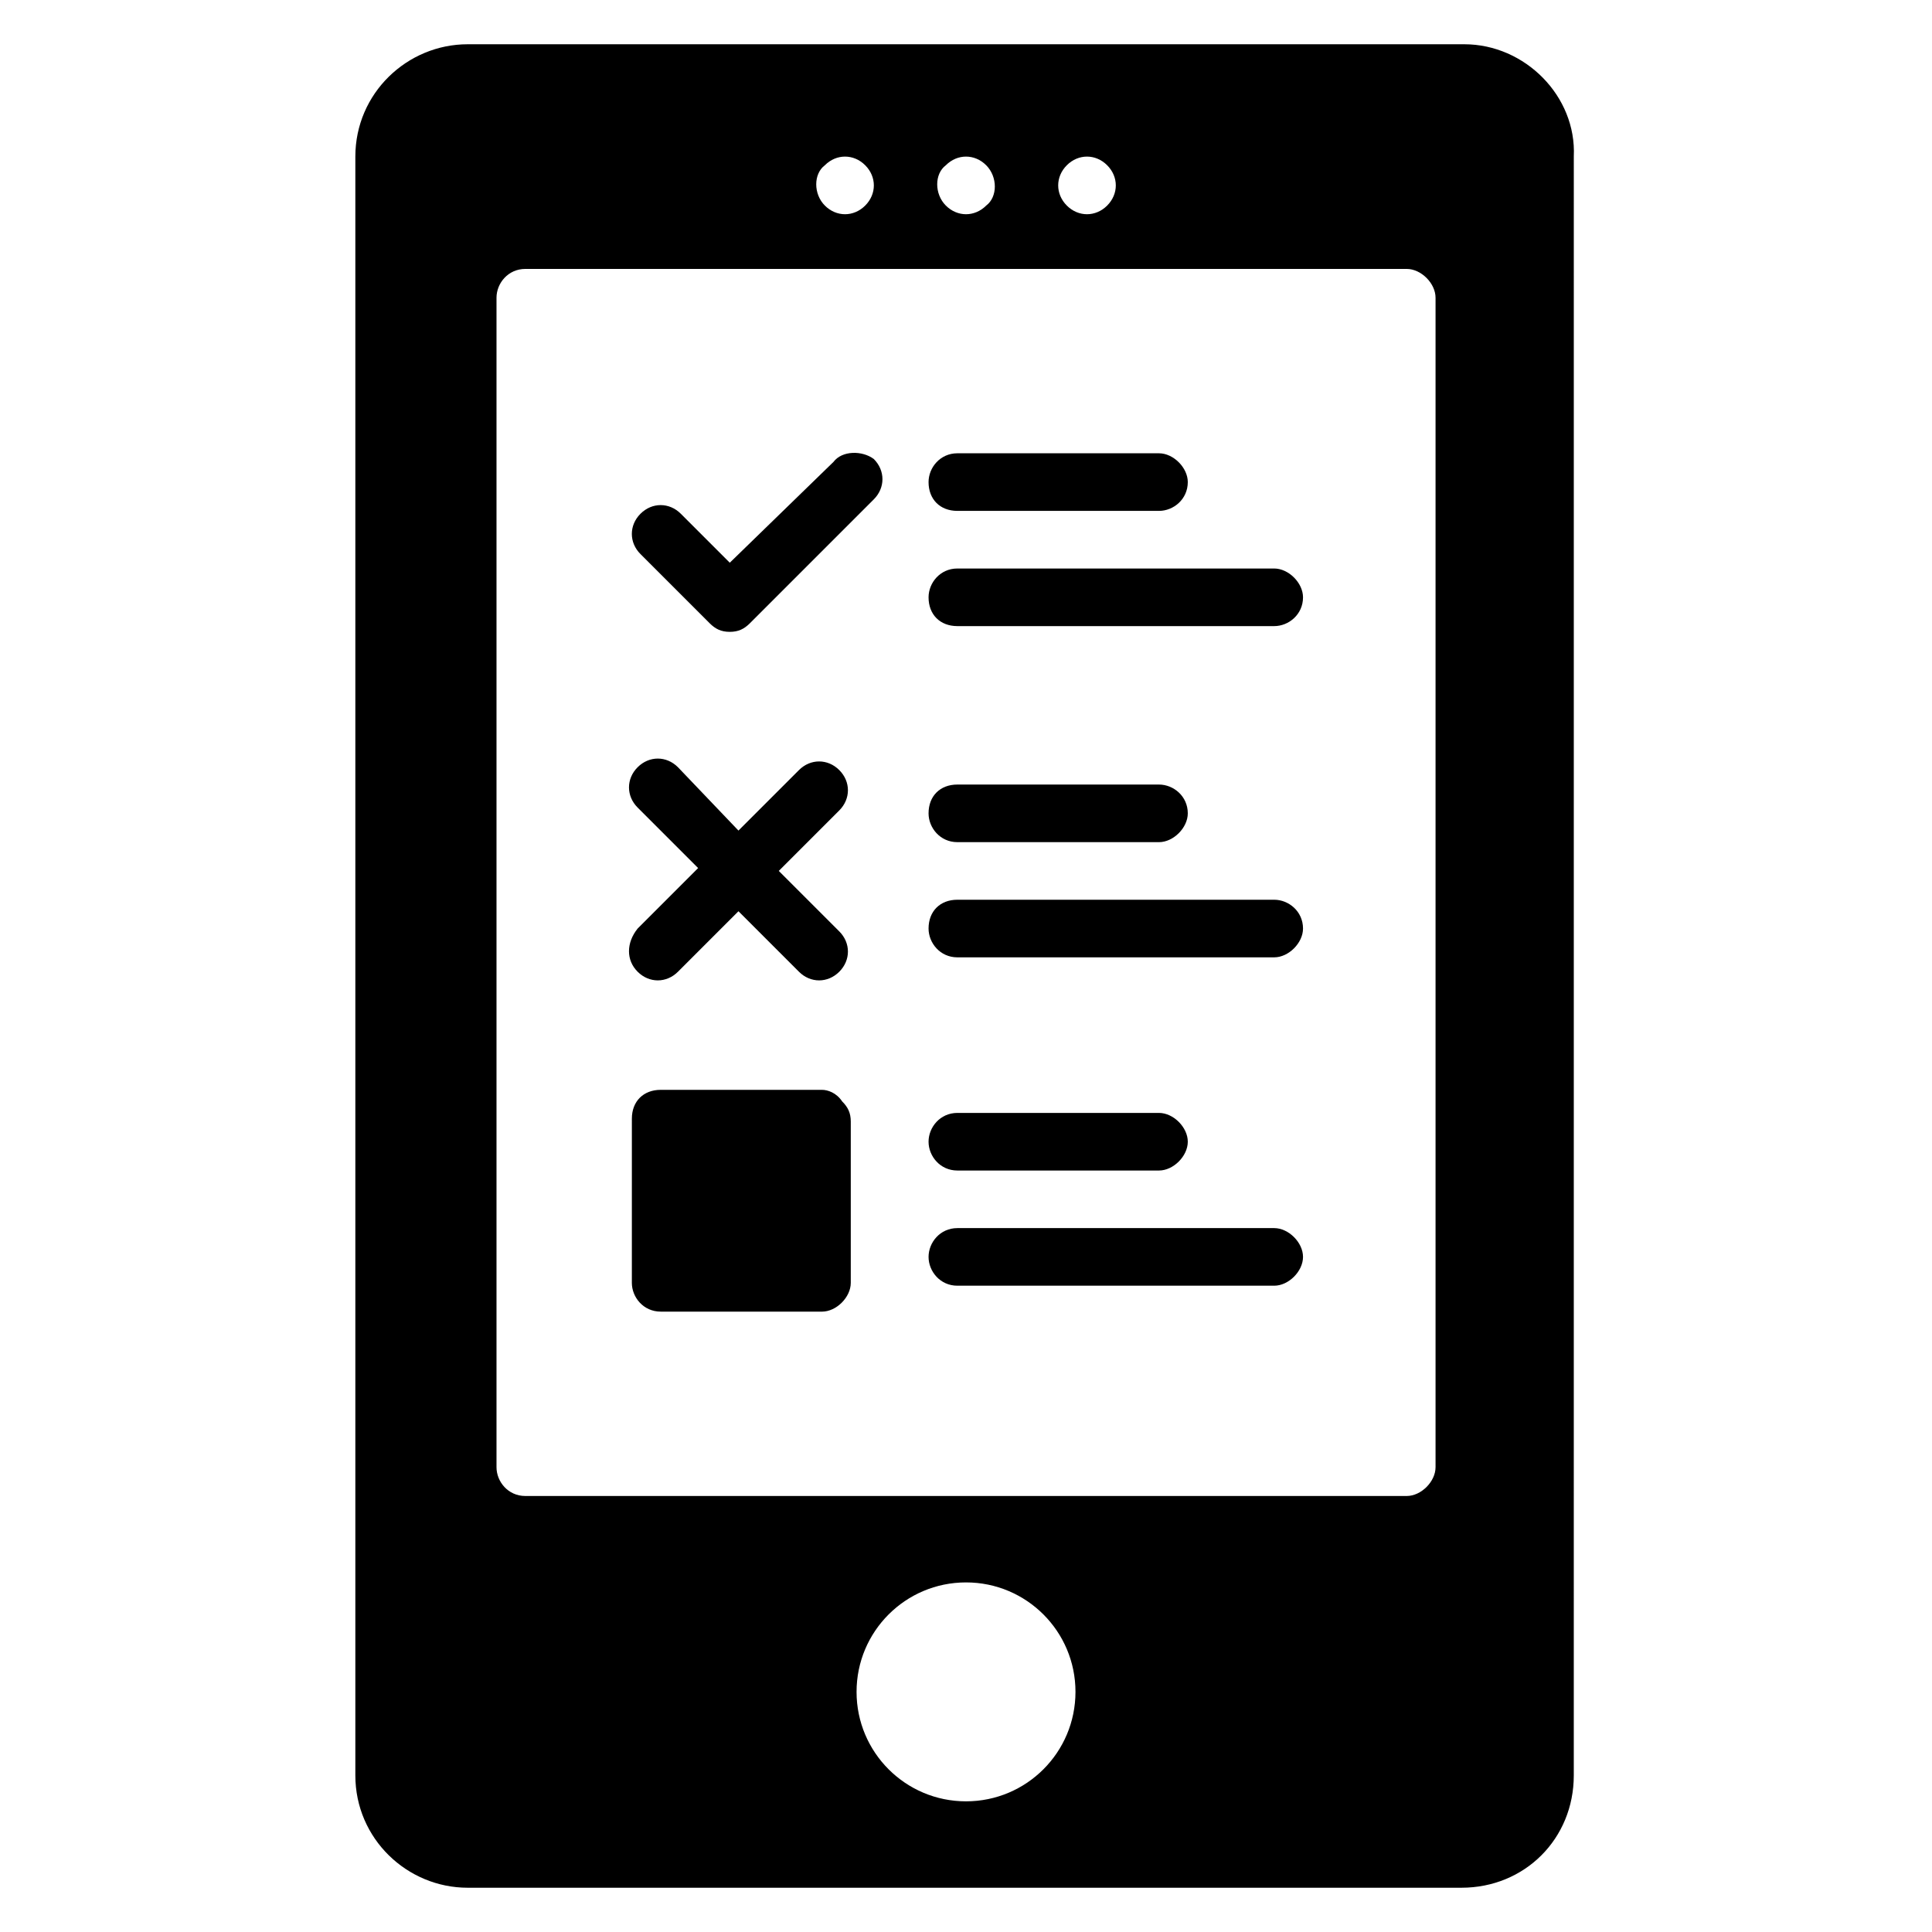
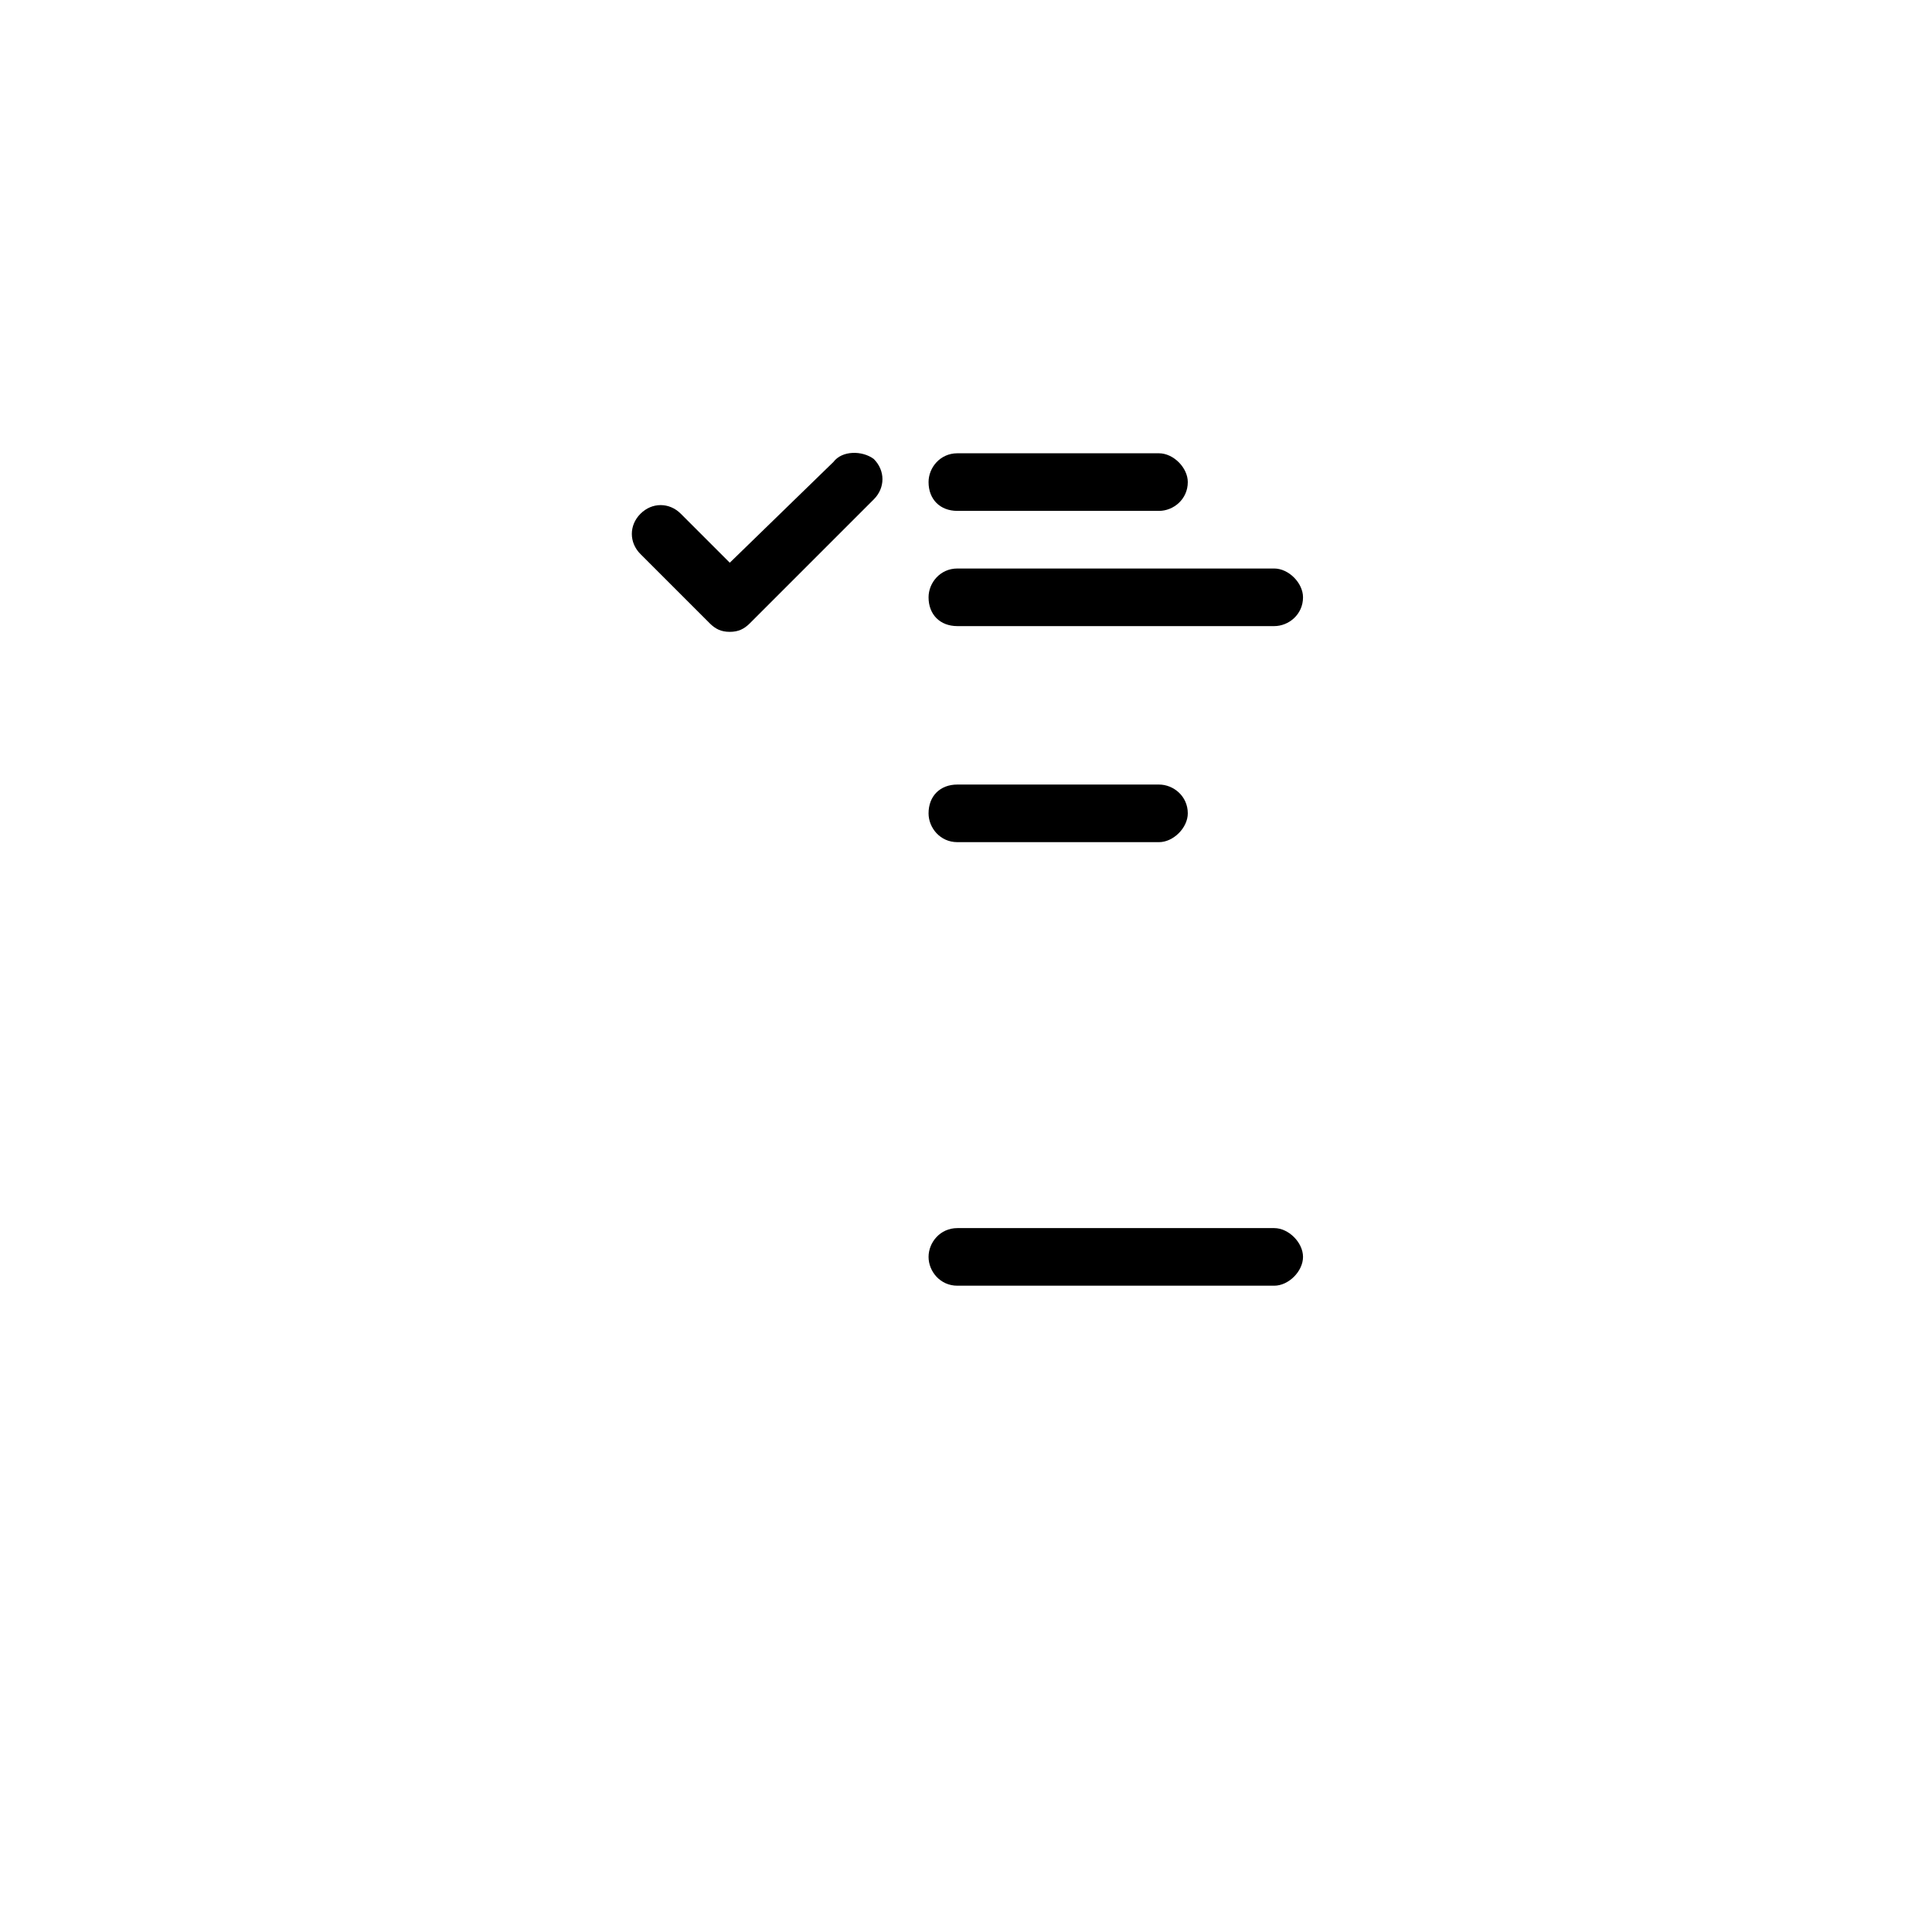
<svg xmlns="http://www.w3.org/2000/svg" fill="#000000" width="800px" height="800px" version="1.1" viewBox="144 144 512 512">
  <g>
-     <path d="m532.06 155.73h-264.12c-16.031 0-29.77 12.977-29.77 29.77v429c0 16.793 13.742 29.77 29.77 29.77h263.36c16.793 0 29.77-12.977 29.77-29.77l0.004-429c0.762-16.027-12.977-29.77-29.008-29.77zm-105.34 32.062c3.055-3.055 7.633-3.055 10.688 0 3.055 3.055 3.055 7.633 0 10.688-3.055 3.055-7.633 3.055-10.688 0-3.051-3.055-3.051-7.637 0-10.688zm-32.059 0c3.055-3.055 7.633-3.055 10.688 0 3.055 3.055 3.055 8.398 0 10.688-3.055 3.055-7.633 3.055-10.688 0-3.055-3.055-3.055-8.398 0-10.688zm-32.062 0c3.055-3.055 7.633-3.055 10.688 0 3.055 3.055 3.055 7.633 0 10.688-3.055 3.055-7.633 3.055-10.688 0-3.051-3.055-3.051-8.398 0-10.688zm37.406 433.58c-16.031 0-29.008-12.977-29.008-29.008s12.977-29.008 29.008-29.008 29.008 12.977 29.008 29.008c-0.004 16.027-12.98 29.008-29.008 29.008zm124.43-88.551c0 3.816-3.816 7.633-7.633 7.633h-233.59c-4.582 0-7.633-3.816-7.633-7.633v-309.92c0-3.816 3.055-7.633 7.633-7.633h233.59c3.816 0 7.633 3.816 7.633 7.633z" />
-     <path d="m312.98 401.52c3.055 3.055 7.633 3.055 10.688 0l16.031-16.031 16.031 16.031c3.055 3.055 7.633 3.055 10.688 0 3.055-3.055 3.055-7.633 0-10.688l-16.031-16.031 16.031-16.031c3.055-3.055 3.055-7.633 0-10.688-3.055-3.055-7.633-3.055-10.688 0l-16.031 16.031-16.031-16.789c-3.055-3.055-7.633-3.055-10.688 0-3.055 3.055-3.055 7.633 0 10.688l16.031 16.031-16.031 16.031c-3.055 3.812-3.055 8.395 0 11.445z" />
    <path d="m397.71 279.39h53.434c3.816 0 7.633-3.055 7.633-7.633 0-3.816-3.816-7.633-7.633-7.633h-53.434c-4.582 0-7.633 3.816-7.633 7.633 0 4.578 3.055 7.633 7.633 7.633z" />
    <path d="m481.68 294.66h-83.969c-4.582 0-7.633 3.816-7.633 7.633 0 4.582 3.055 7.633 7.633 7.633h83.969c3.816 0 7.633-3.055 7.633-7.633 0-3.816-3.816-7.633-7.633-7.633z" />
-     <path d="m397.71 454.2h53.434c3.816 0 7.633-3.816 7.633-7.633s-3.816-7.633-7.633-7.633h-53.434c-4.582 0-7.633 3.816-7.633 7.633s3.055 7.633 7.633 7.633z" />
    <path d="m481.68 469.46h-83.969c-4.582 0-7.633 3.816-7.633 7.633s3.055 7.633 7.633 7.633h83.969c3.816 0 7.633-3.816 7.633-7.633s-3.816-7.633-7.633-7.633z" />
-     <path d="m361.83 432.82h-42.746c-4.582 0-7.633 3.055-7.633 7.633l-0.004 43.508c0 3.816 3.055 7.633 7.633 7.633l42.75 0.004c3.816 0 7.633-3.816 7.633-7.633v-42.746c0-2.289-0.762-3.816-2.289-5.344-1.527-2.293-3.816-3.055-5.344-3.055z" />
    <path d="m397.71 367.18h53.434c3.816 0 7.633-3.816 7.633-7.633 0-4.582-3.816-7.633-7.633-7.633h-53.434c-4.582 0-7.633 3.055-7.633 7.633 0 3.816 3.055 7.633 7.633 7.633z" />
-     <path d="m481.68 382.44h-83.969c-4.582 0-7.633 3.055-7.633 7.633 0 3.816 3.055 7.633 7.633 7.633h83.969c3.816 0 7.633-3.816 7.633-7.633 0-4.578-3.816-7.633-7.633-7.633z" />
    <path d="m364.88 266.41-27.48 26.715-12.977-12.977c-3.055-3.055-7.633-3.055-10.688 0-3.055 3.055-3.055 7.633 0 10.688l18.32 18.32c1.527 1.527 3.055 2.289 5.344 2.289 2.289 0 3.816-0.762 5.344-2.289l32.824-32.824c3.055-3.055 3.055-7.633 0-10.688-3.051-2.289-8.395-2.289-10.688 0.766z" />
  </g>
</svg>